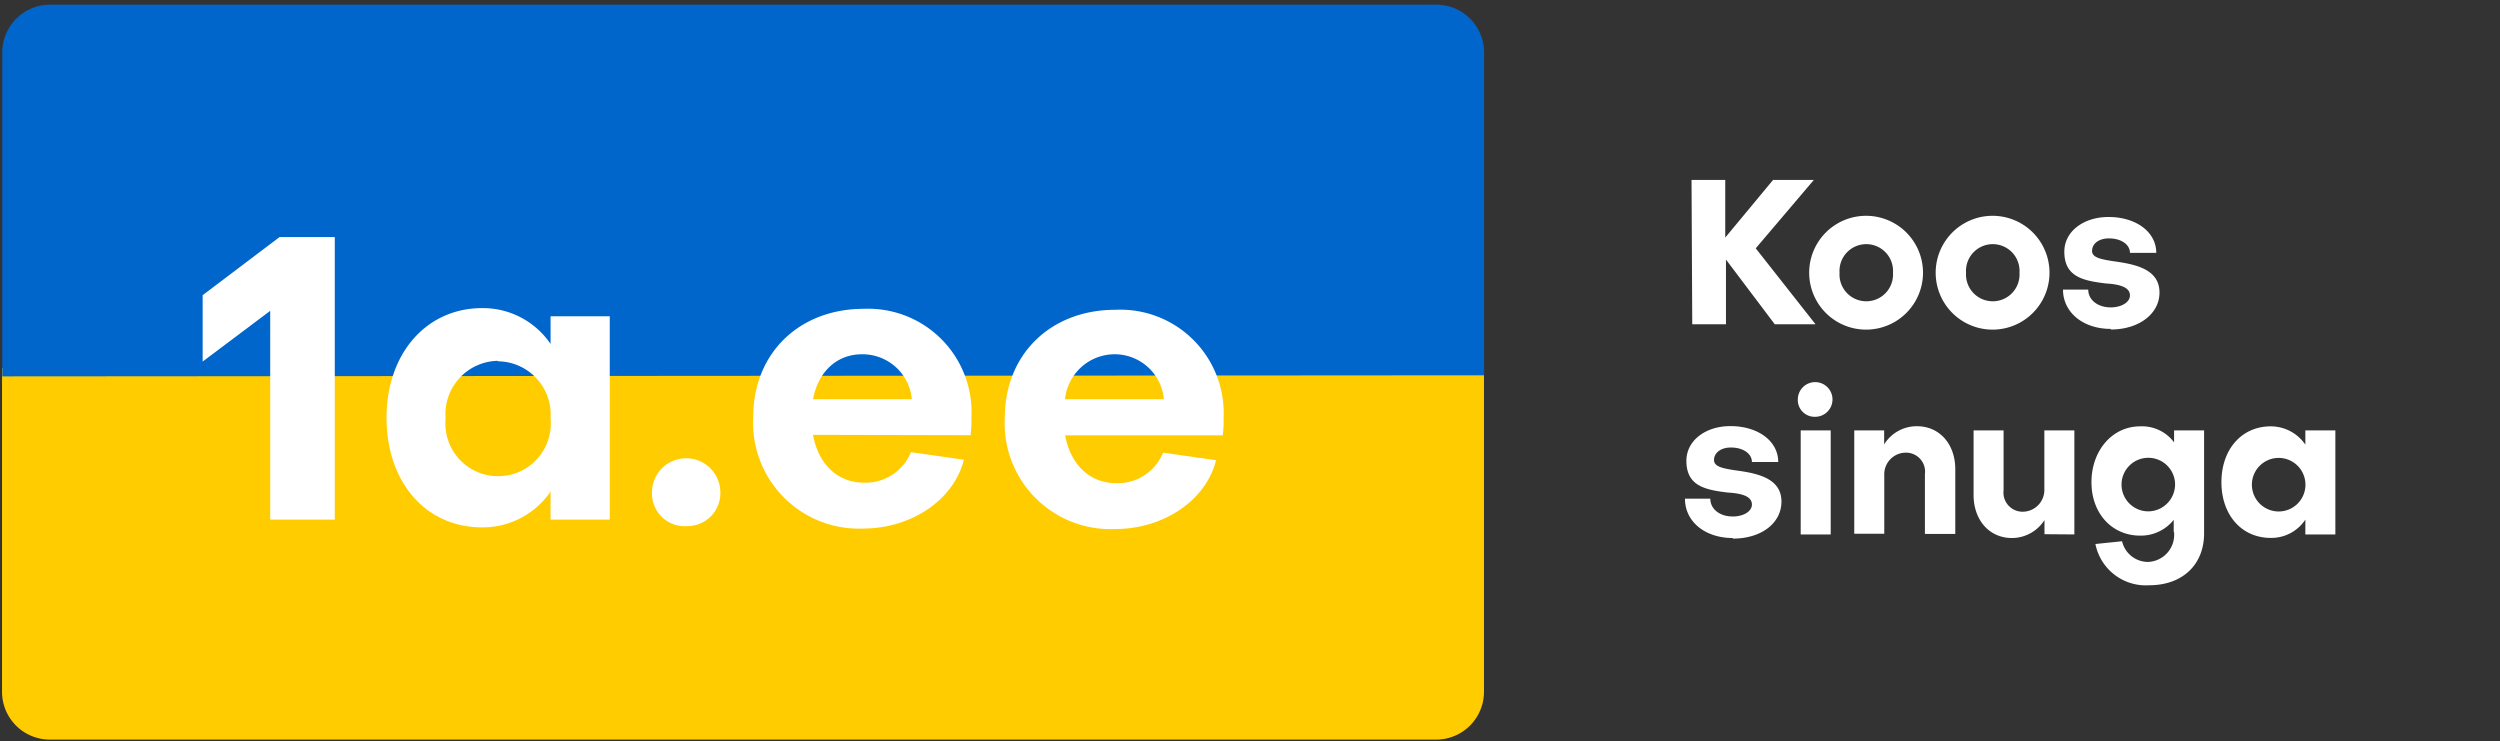
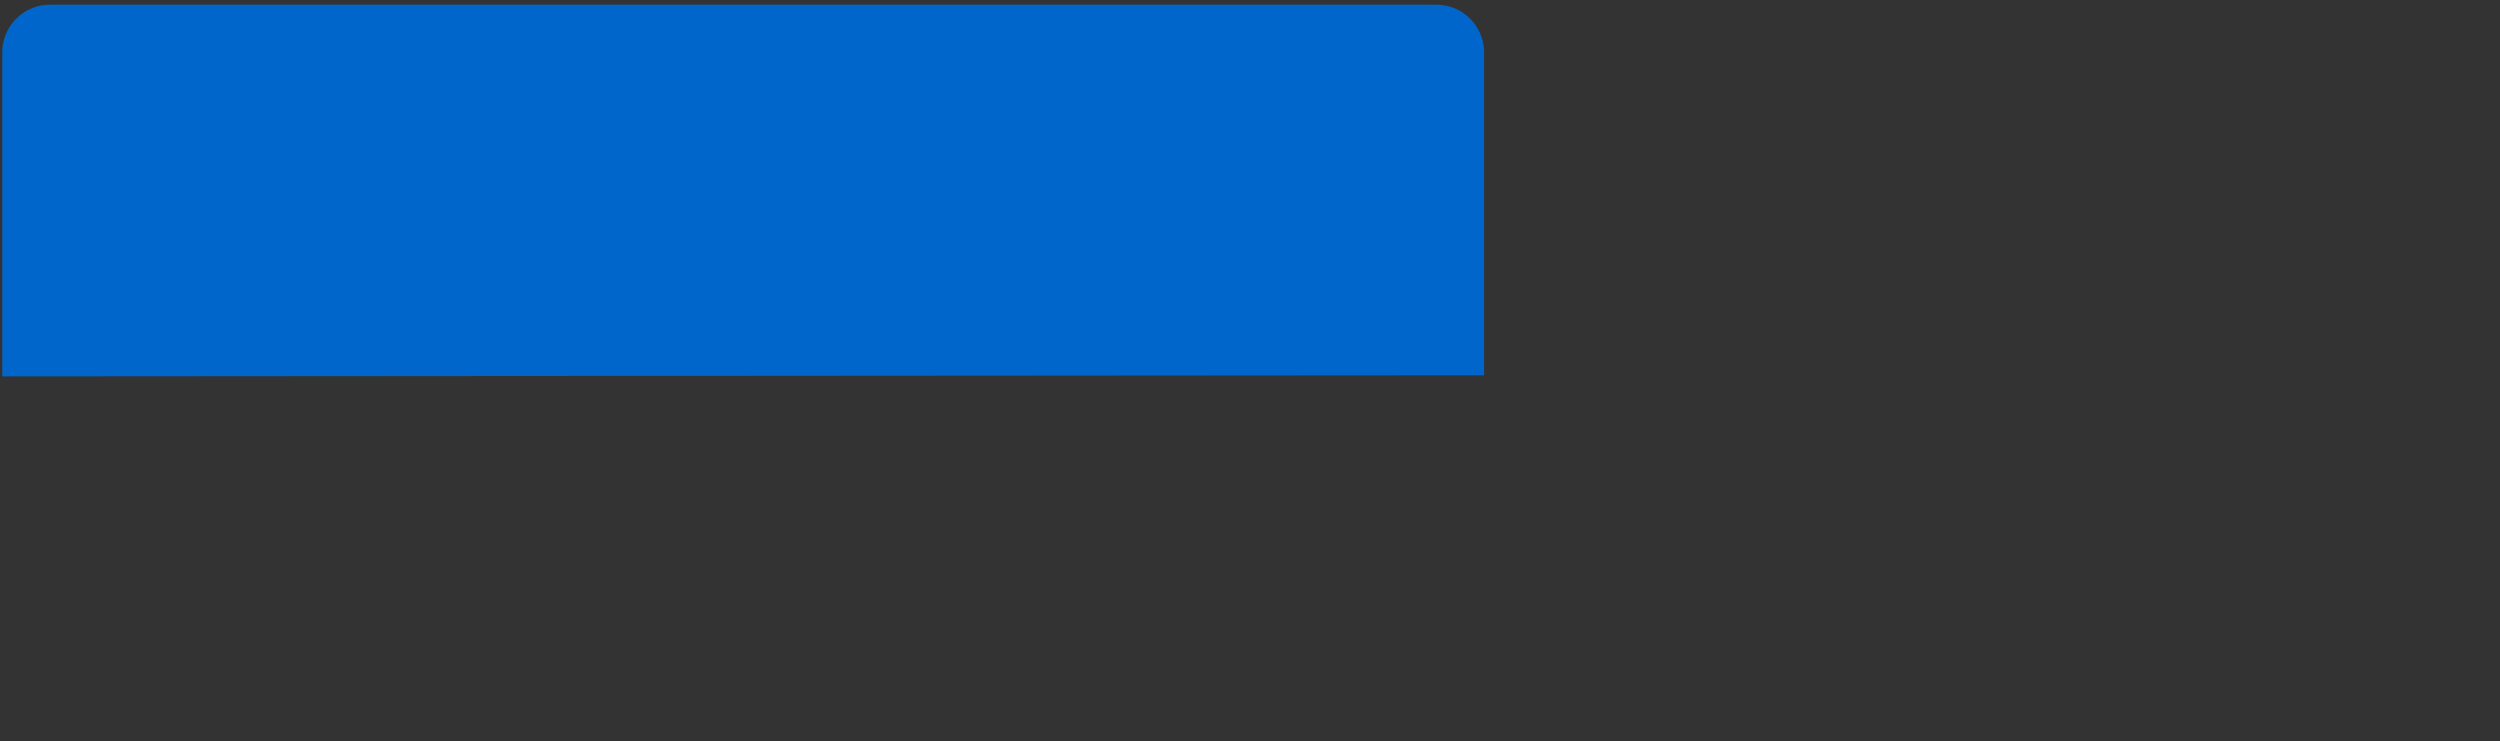
<svg xmlns="http://www.w3.org/2000/svg" id="Layer_1" data-name="Layer 1" viewBox="0 0 209.1 62">
  <rect x="0" y="0" width="209.1" height="62" fill="#333333" stroke="none" />
  <defs>
    <style>.cls-1{fill:#fc0;}.cls-2{fill:#06c;}.cls-3{fill:#fff;}</style>
  </defs>
-   <path class="cls-1" d="M.17,30.8V57.86a4,4,0,0,0,4,4H120.12a4,4,0,0,0,4-4v-27" />
  <path class="cls-2" d="M124.13,31.39v-27a4,4,0,0,0-4-4H4.19a4,4,0,0,0-4,4V31.48" />
-   <path class="cls-3" d="M72.11,29.63c-2.15,0-3.68,1.49-4.11,3.76h8.27a4.15,4.15,0,0,0-4.16-3.76m-30.45.55A4.46,4.46,0,0,0,37.27,35a4.41,4.41,0,1,0,8.78,0,4.46,4.46,0,0,0-4.39-4.78M28,43.46h-5.4V26l-5.65,4.24V24.69l6.43-4.86H28l0,23.63Zm23,0H46.05V41.11a6.87,6.87,0,0,1-5.72,3c-4.74,0-8-3.8-8-9.17s3.33-9.17,8-9.17a6.84,6.84,0,0,1,5.72,3V26.45H51Zm6.39.55a2.74,2.74,0,0,1-2.86-2.82,2.86,2.86,0,0,1,5.72,0A2.75,2.75,0,0,1,57.38,44m23.83-7.6L68,36.37c.43,2.39,2,4,4.27,4a4.09,4.09,0,0,0,3.92-2.55l4.43.63c-.83,3.33-4.35,5.76-8.47,5.76A8.85,8.85,0,0,1,63,34.88c0-5.33,3.84-9.05,9.25-9.05a8.65,8.65,0,0,1,9,9.09,10.34,10.34,0,0,1-.07,1.49m21.08,0-13.17,0c.43,2.39,2,4,4.27,4a4.08,4.08,0,0,0,3.92-2.55l4.43.63c-.82,3.33-4.35,5.76-8.46,5.76a8.85,8.85,0,0,1-9.21-9.29c0-5.33,3.84-9.05,9.25-9.05a8.65,8.65,0,0,1,9.05,9.09,9.06,9.06,0,0,1-.08,1.49M93.2,29.63a4.18,4.18,0,0,0-4.12,3.76h8.27a4.14,4.14,0,0,0-4.15-3.76m48.28-14.58h2.82v4.82l4-4.82h3.41l-4.86,5.72,5,6.35h-3.41l-4.08-5.41v5.41h-2.82Zm19.36,7.76a4.76,4.76,0,0,1-9.52,0,4.76,4.76,0,0,1,9.52,0m-2.51,0a2.24,2.24,0,1,0-4.47,0,2.24,2.24,0,1,0,4.47,0m13.09,0a4.76,4.76,0,0,1-9.52,0,4.76,4.76,0,0,1,9.52,0m-2.51,0a2.24,2.24,0,1,0-4.47,0,2.24,2.24,0,1,0,4.47,0m7.64,4.7c-2.31,0-4-1.37-4-3.29h2.11c0,.86.79,1.49,1.88,1.49.9,0,1.61-.43,1.61-1,0-.74-1-.94-2-1-1.92-.23-3.49-.55-3.49-2.66,0-1.69,1.61-2.9,3.69-2.9,2.31,0,4,1.25,4,3h-2.2c0-.7-.74-1.21-1.76-1.21-.79,0-1.37.39-1.41,1s.74.74,1.72.9c1.73.24,3.92.59,3.92,2.63,0,1.76-1.69,3.09-4.08,3.09M144.93,45c-2.32,0-4-1.37-4-3.29h2.12c0,.86.78,1.49,1.88,1.49.9,0,1.6-.43,1.6-1,0-.75-1-.94-2-1-1.92-.23-3.48-.55-3.48-2.66,0-1.69,1.6-2.9,3.68-2.9,2.31,0,4,1.25,4,3h-2.2c0-.7-.74-1.21-1.76-1.21-.78,0-1.37.39-1.41,1s.74.74,1.72.9c1.73.23,3.92.59,3.92,2.62,0,1.81-1.68,3.1-4.07,3.1m5.44-11.64a1.45,1.45,0,1,1,1.45,1.45,1.4,1.4,0,0,1-1.45-1.45m2.75,11.29h-2.51V36h2.51Zm4.47-8.7v1.17a3.2,3.2,0,0,1,2.74-1.52c1.92,0,3.21,1.52,3.21,3.6v5.41H161v-5a1.59,1.59,0,0,0-1.6-1.8,1.81,1.81,0,0,0-1.8,1.88v4.9h-2.51V36ZM171,44.68V43.5A3.24,3.24,0,0,1,168.28,45c-1.92,0-3.21-1.53-3.21-3.6V36h2.51v5a1.6,1.6,0,0,0,1.61,1.8,1.82,1.82,0,0,0,1.8-1.88V36h2.51v8.7Zm10.81-.2v-1A3.52,3.52,0,0,1,179,44.8c-2.35,0-4.07-1.85-4.07-4.47s1.72-4.67,4.07-4.67A3.34,3.34,0,0,1,181.84,37V36h2.51V44.6c0,2.7-1.88,4.35-4.58,4.35a4.3,4.3,0,0,1-4.51-3.45l2.23-.23A2.23,2.23,0,0,0,179.65,47a2.27,2.27,0,0,0,2.19-2.47m.08-4.15a2.24,2.24,0,1,0-2.23,2.39,2.26,2.26,0,0,0,2.23-2.39M192.82,36h2.51v8.7h-2.51V43.46a3.41,3.41,0,0,1-2.9,1.53c-2.43,0-4.12-1.92-4.12-4.66s1.69-4.67,4.12-4.67a3.51,3.51,0,0,1,2.9,1.53Zm0,4.35a2.24,2.24,0,1,0-2.23,2.43,2.24,2.24,0,0,0,2.23-2.43" />
</svg>